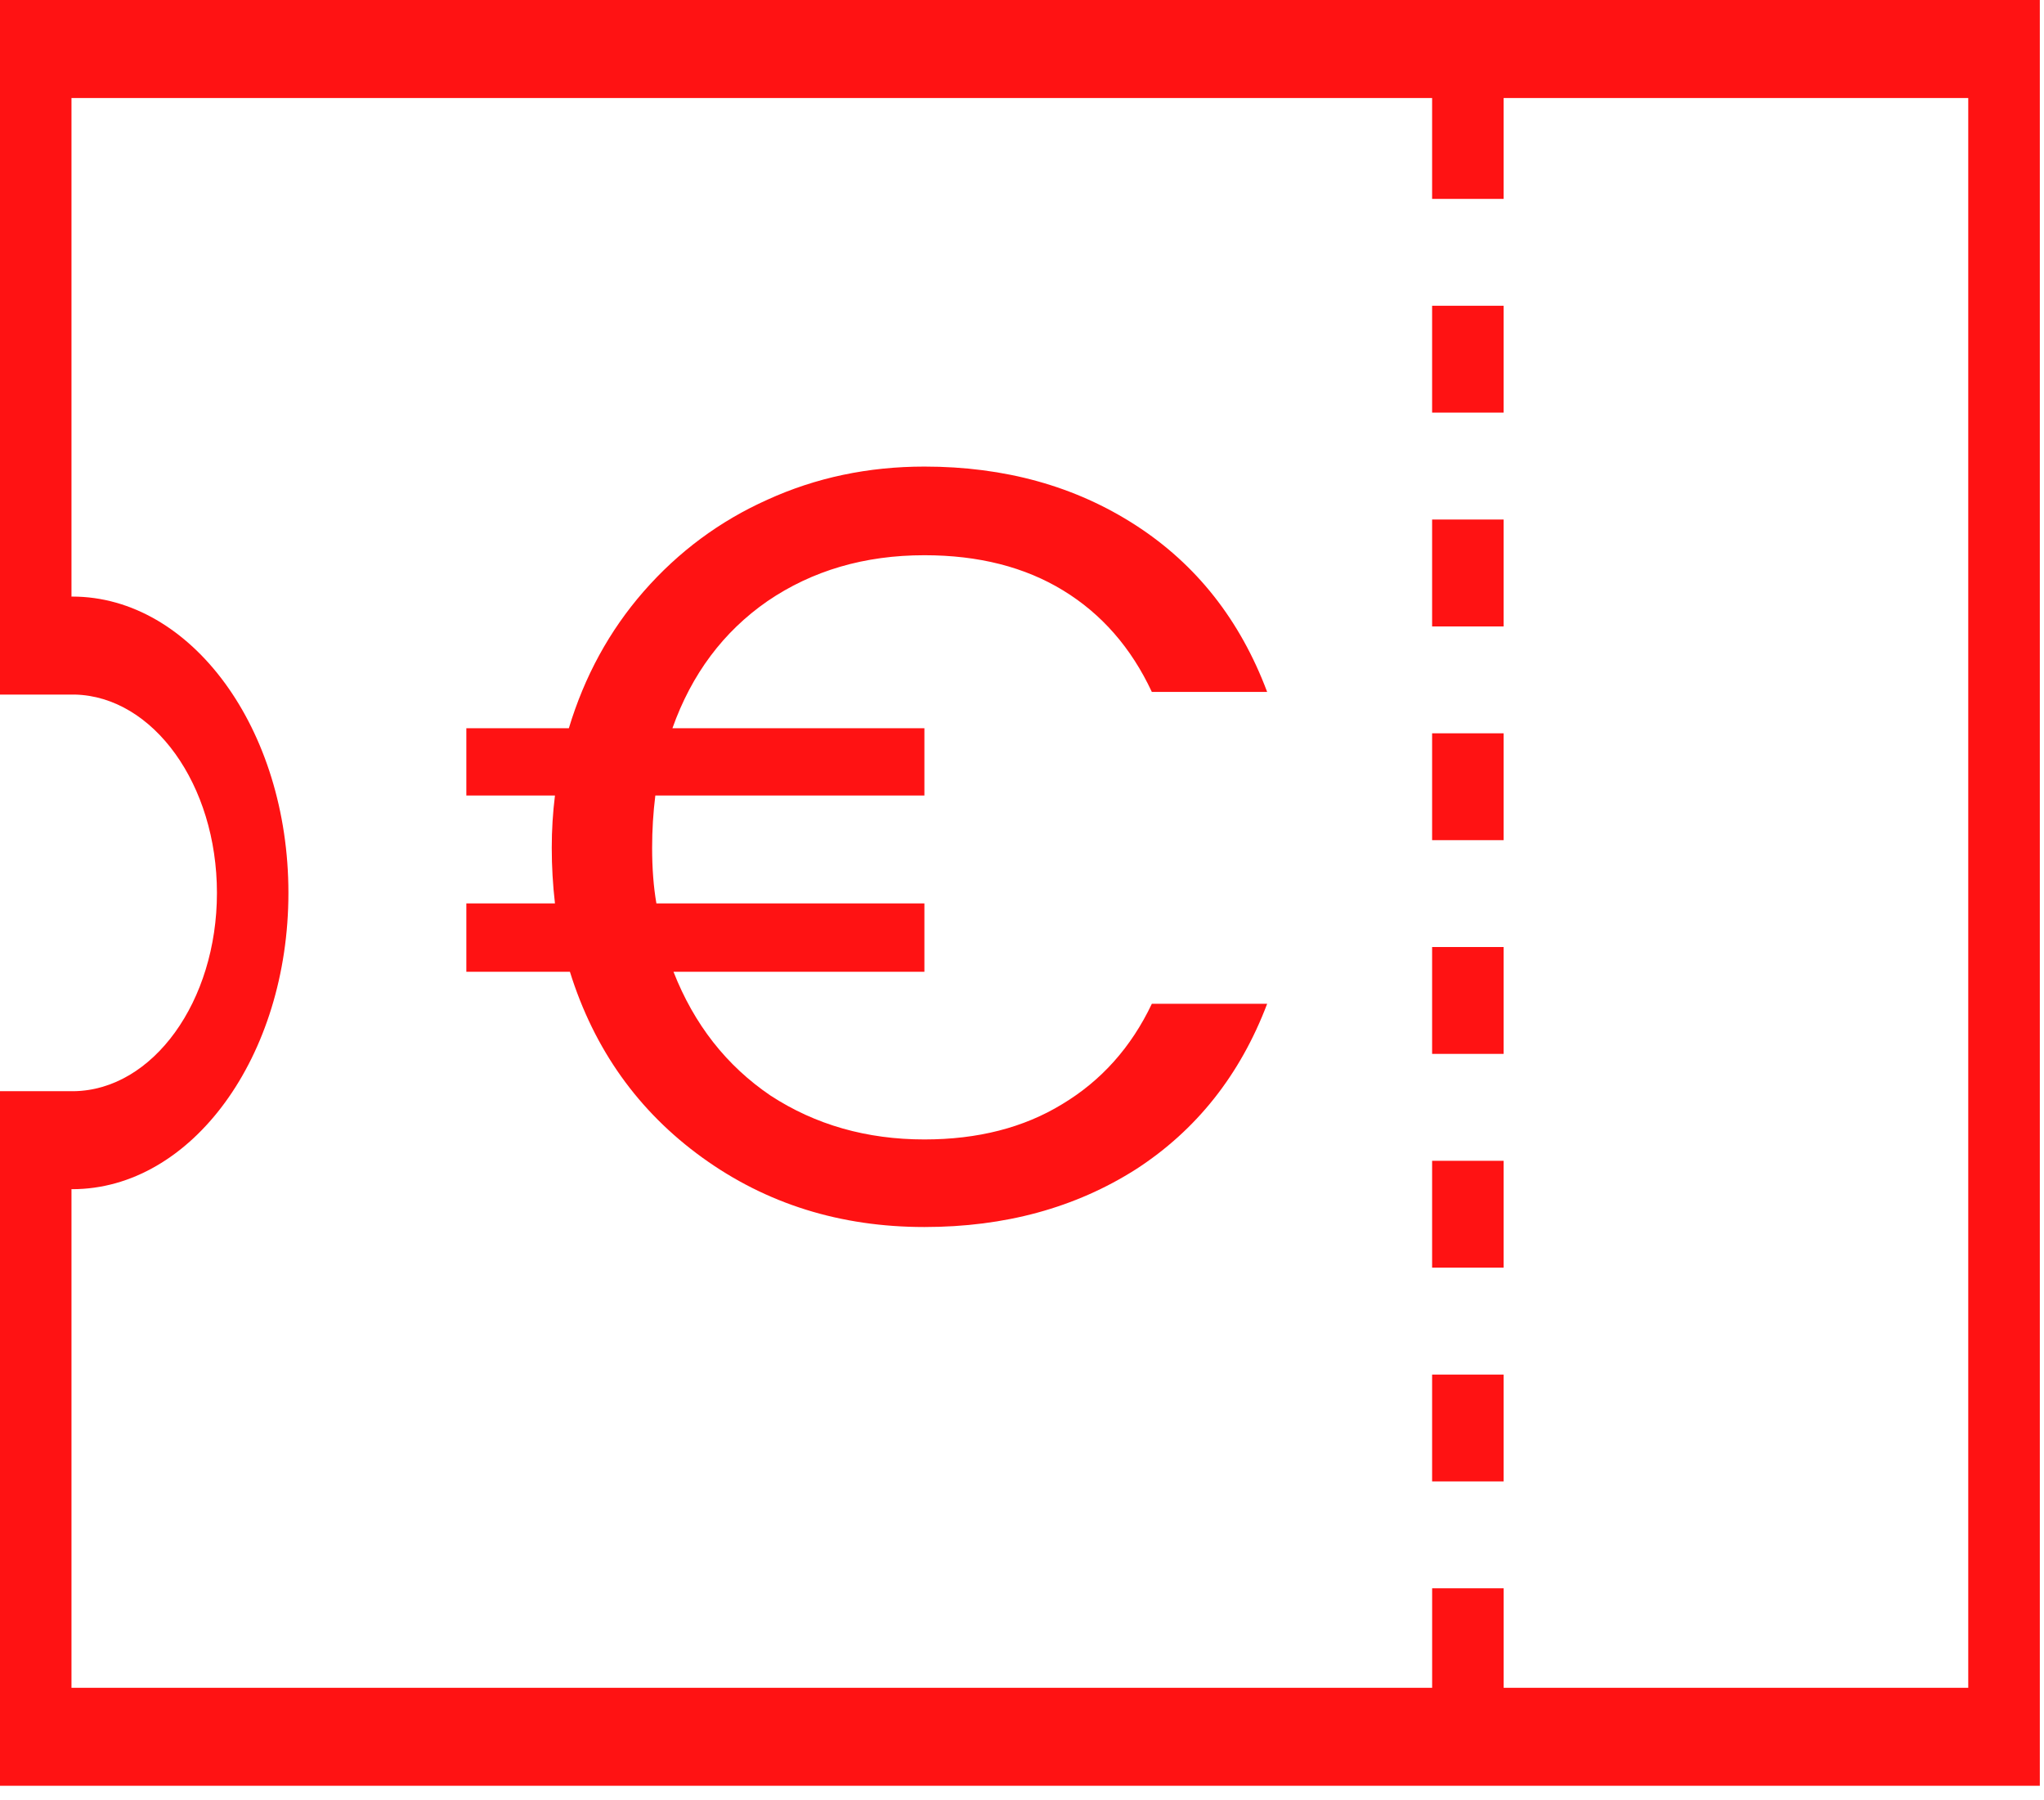
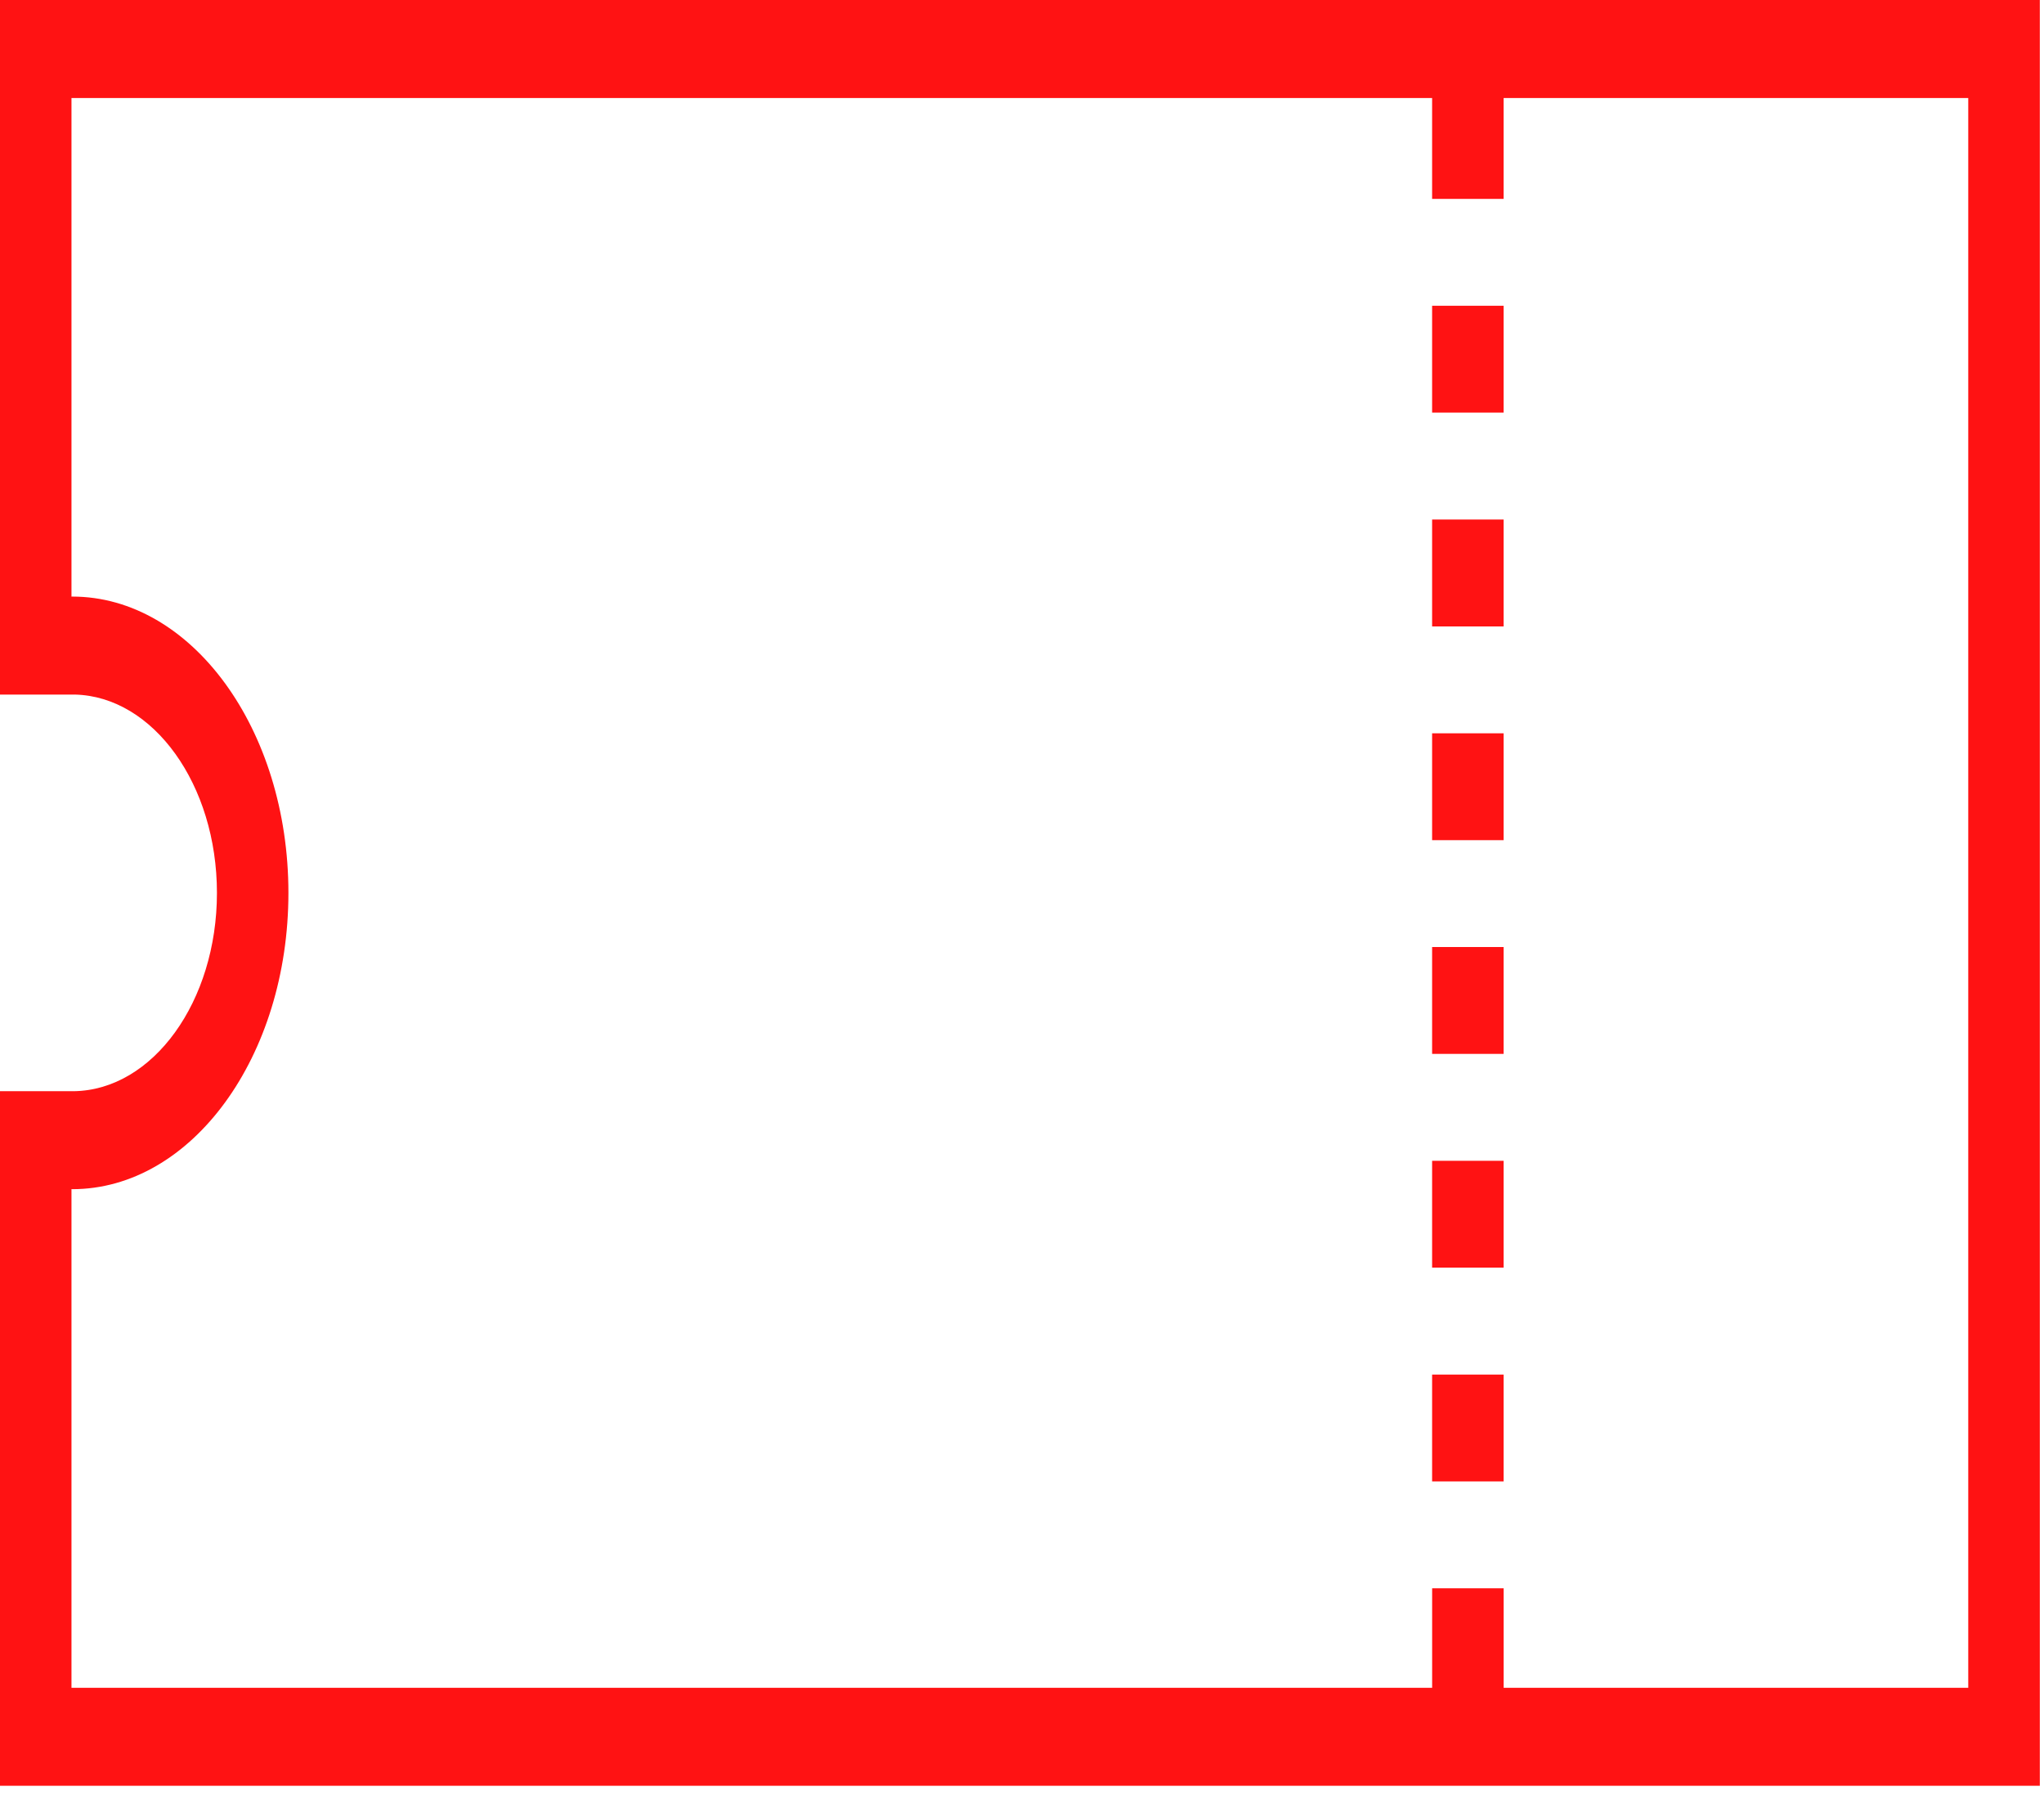
<svg xmlns="http://www.w3.org/2000/svg" width="67" height="59" viewBox="0 0 67 59" fill="none">
-   <path d="M64.517 3.212V55.31H49.288V52.049H46.944V55.31H2.343V38.968C2.352 38.968 2.359 38.97 2.368 38.97C6.281 38.97 9.454 34.622 9.454 29.26C9.454 23.898 6.28 19.55 2.368 19.55C2.359 19.55 2.352 19.552 2.343 19.552V3.212H46.943V6.518H49.287V3.212H64.517ZM46.943 13.522H49.287V10.02H46.943V13.522ZM46.943 20.529H49.287V17.025H46.943V20.529ZM46.943 27.533H49.287V24.031H46.943V27.533ZM46.943 34.537H49.287V31.034H46.943V34.537ZM46.943 41.54H49.287V38.04H46.943V41.54ZM46.943 48.547H49.287V45.045H46.943V48.547ZM66.863 0H0V22.762H2.343H2.44L2.449 22.761C5.027 22.821 7.111 25.714 7.111 29.261C7.111 32.821 5.01 35.723 2.417 35.759C2.392 35.759 2.368 35.758 2.343 35.758H0V58.52H66.863V0Z" fill="#FF1213" />
-   <path d="M30.301 37.34C32.051 37.34 33.556 36.955 34.816 36.185C36.099 35.415 37.08 34.318 37.756 32.895H41.536C40.65 35.228 39.215 37.037 37.231 38.32C35.248 39.58 32.938 40.21 30.301 40.21C27.548 40.21 25.121 39.452 23.021 37.935C20.921 36.418 19.474 34.388 18.681 31.845H15.286V29.605H18.191C18.121 28.998 18.086 28.392 18.086 27.785C18.086 27.202 18.121 26.63 18.191 26.07H15.286V23.865H18.646C19.16 22.162 19.976 20.668 21.096 19.385C22.239 18.078 23.593 17.075 25.156 16.375C26.743 15.652 28.458 15.29 30.301 15.29C32.938 15.29 35.248 15.932 37.231 17.215C39.215 18.498 40.65 20.318 41.536 22.675H37.756C37.08 21.228 36.111 20.12 34.851 19.35C33.591 18.58 32.075 18.195 30.301 18.195C28.341 18.195 26.626 18.697 25.156 19.7C23.709 20.703 22.671 22.092 22.041 23.865H30.301V26.07H21.481C21.411 26.63 21.376 27.202 21.376 27.785C21.376 28.462 21.423 29.068 21.516 29.605H30.301V31.845H22.076C22.753 33.572 23.814 34.925 25.261 35.905C26.731 36.862 28.411 37.34 30.301 37.34Z" fill="#FF1213" />
+   <path d="M64.517 3.212V55.31H49.288V52.049H46.944V55.31H2.343V38.968C2.352 38.968 2.359 38.97 2.368 38.97C6.281 38.97 9.454 34.622 9.454 29.26C9.454 23.898 6.28 19.55 2.368 19.55C2.359 19.55 2.352 19.552 2.343 19.552V3.212H46.943V6.518H49.287V3.212H64.517ZM46.943 13.522H49.287V10.02H46.943ZM46.943 20.529H49.287V17.025H46.943V20.529ZM46.943 27.533H49.287V24.031H46.943V27.533ZM46.943 34.537H49.287V31.034H46.943V34.537ZM46.943 41.54H49.287V38.04H46.943V41.54ZM46.943 48.547H49.287V45.045H46.943V48.547ZM66.863 0H0V22.762H2.343H2.44L2.449 22.761C5.027 22.821 7.111 25.714 7.111 29.261C7.111 32.821 5.01 35.723 2.417 35.759C2.392 35.759 2.368 35.758 2.343 35.758H0V58.52H66.863V0Z" fill="#FF1213" />
</svg>